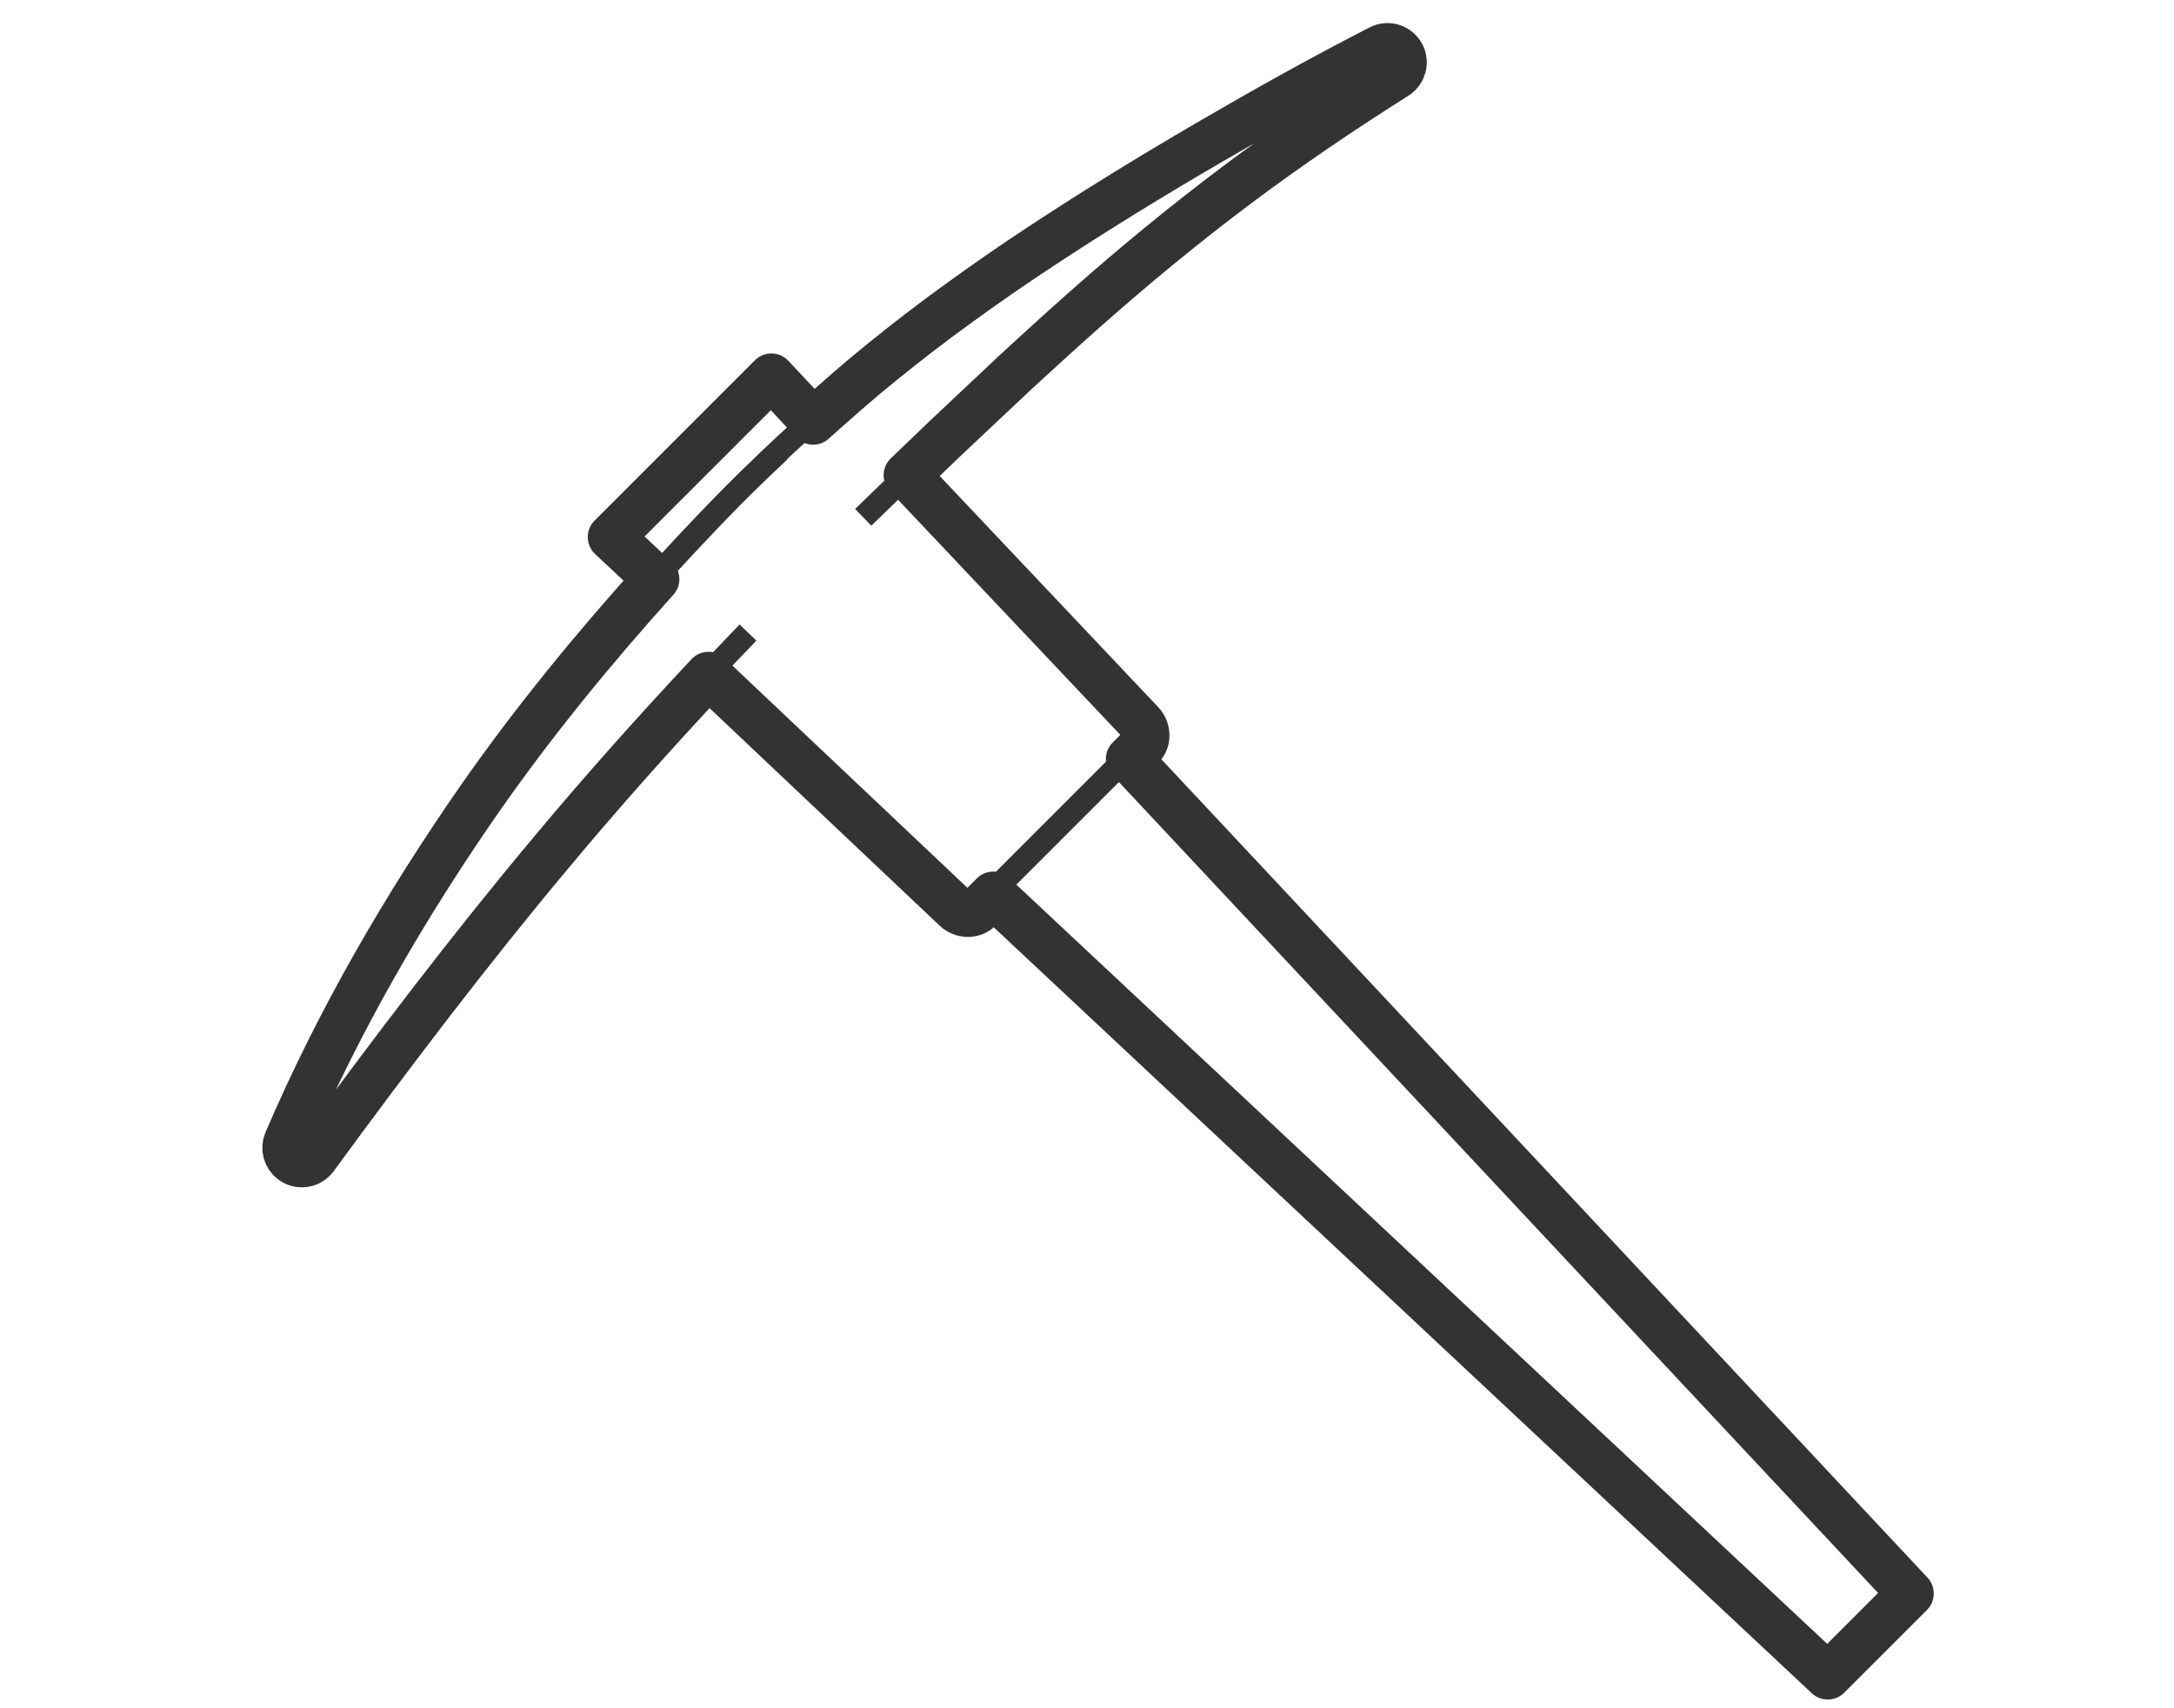
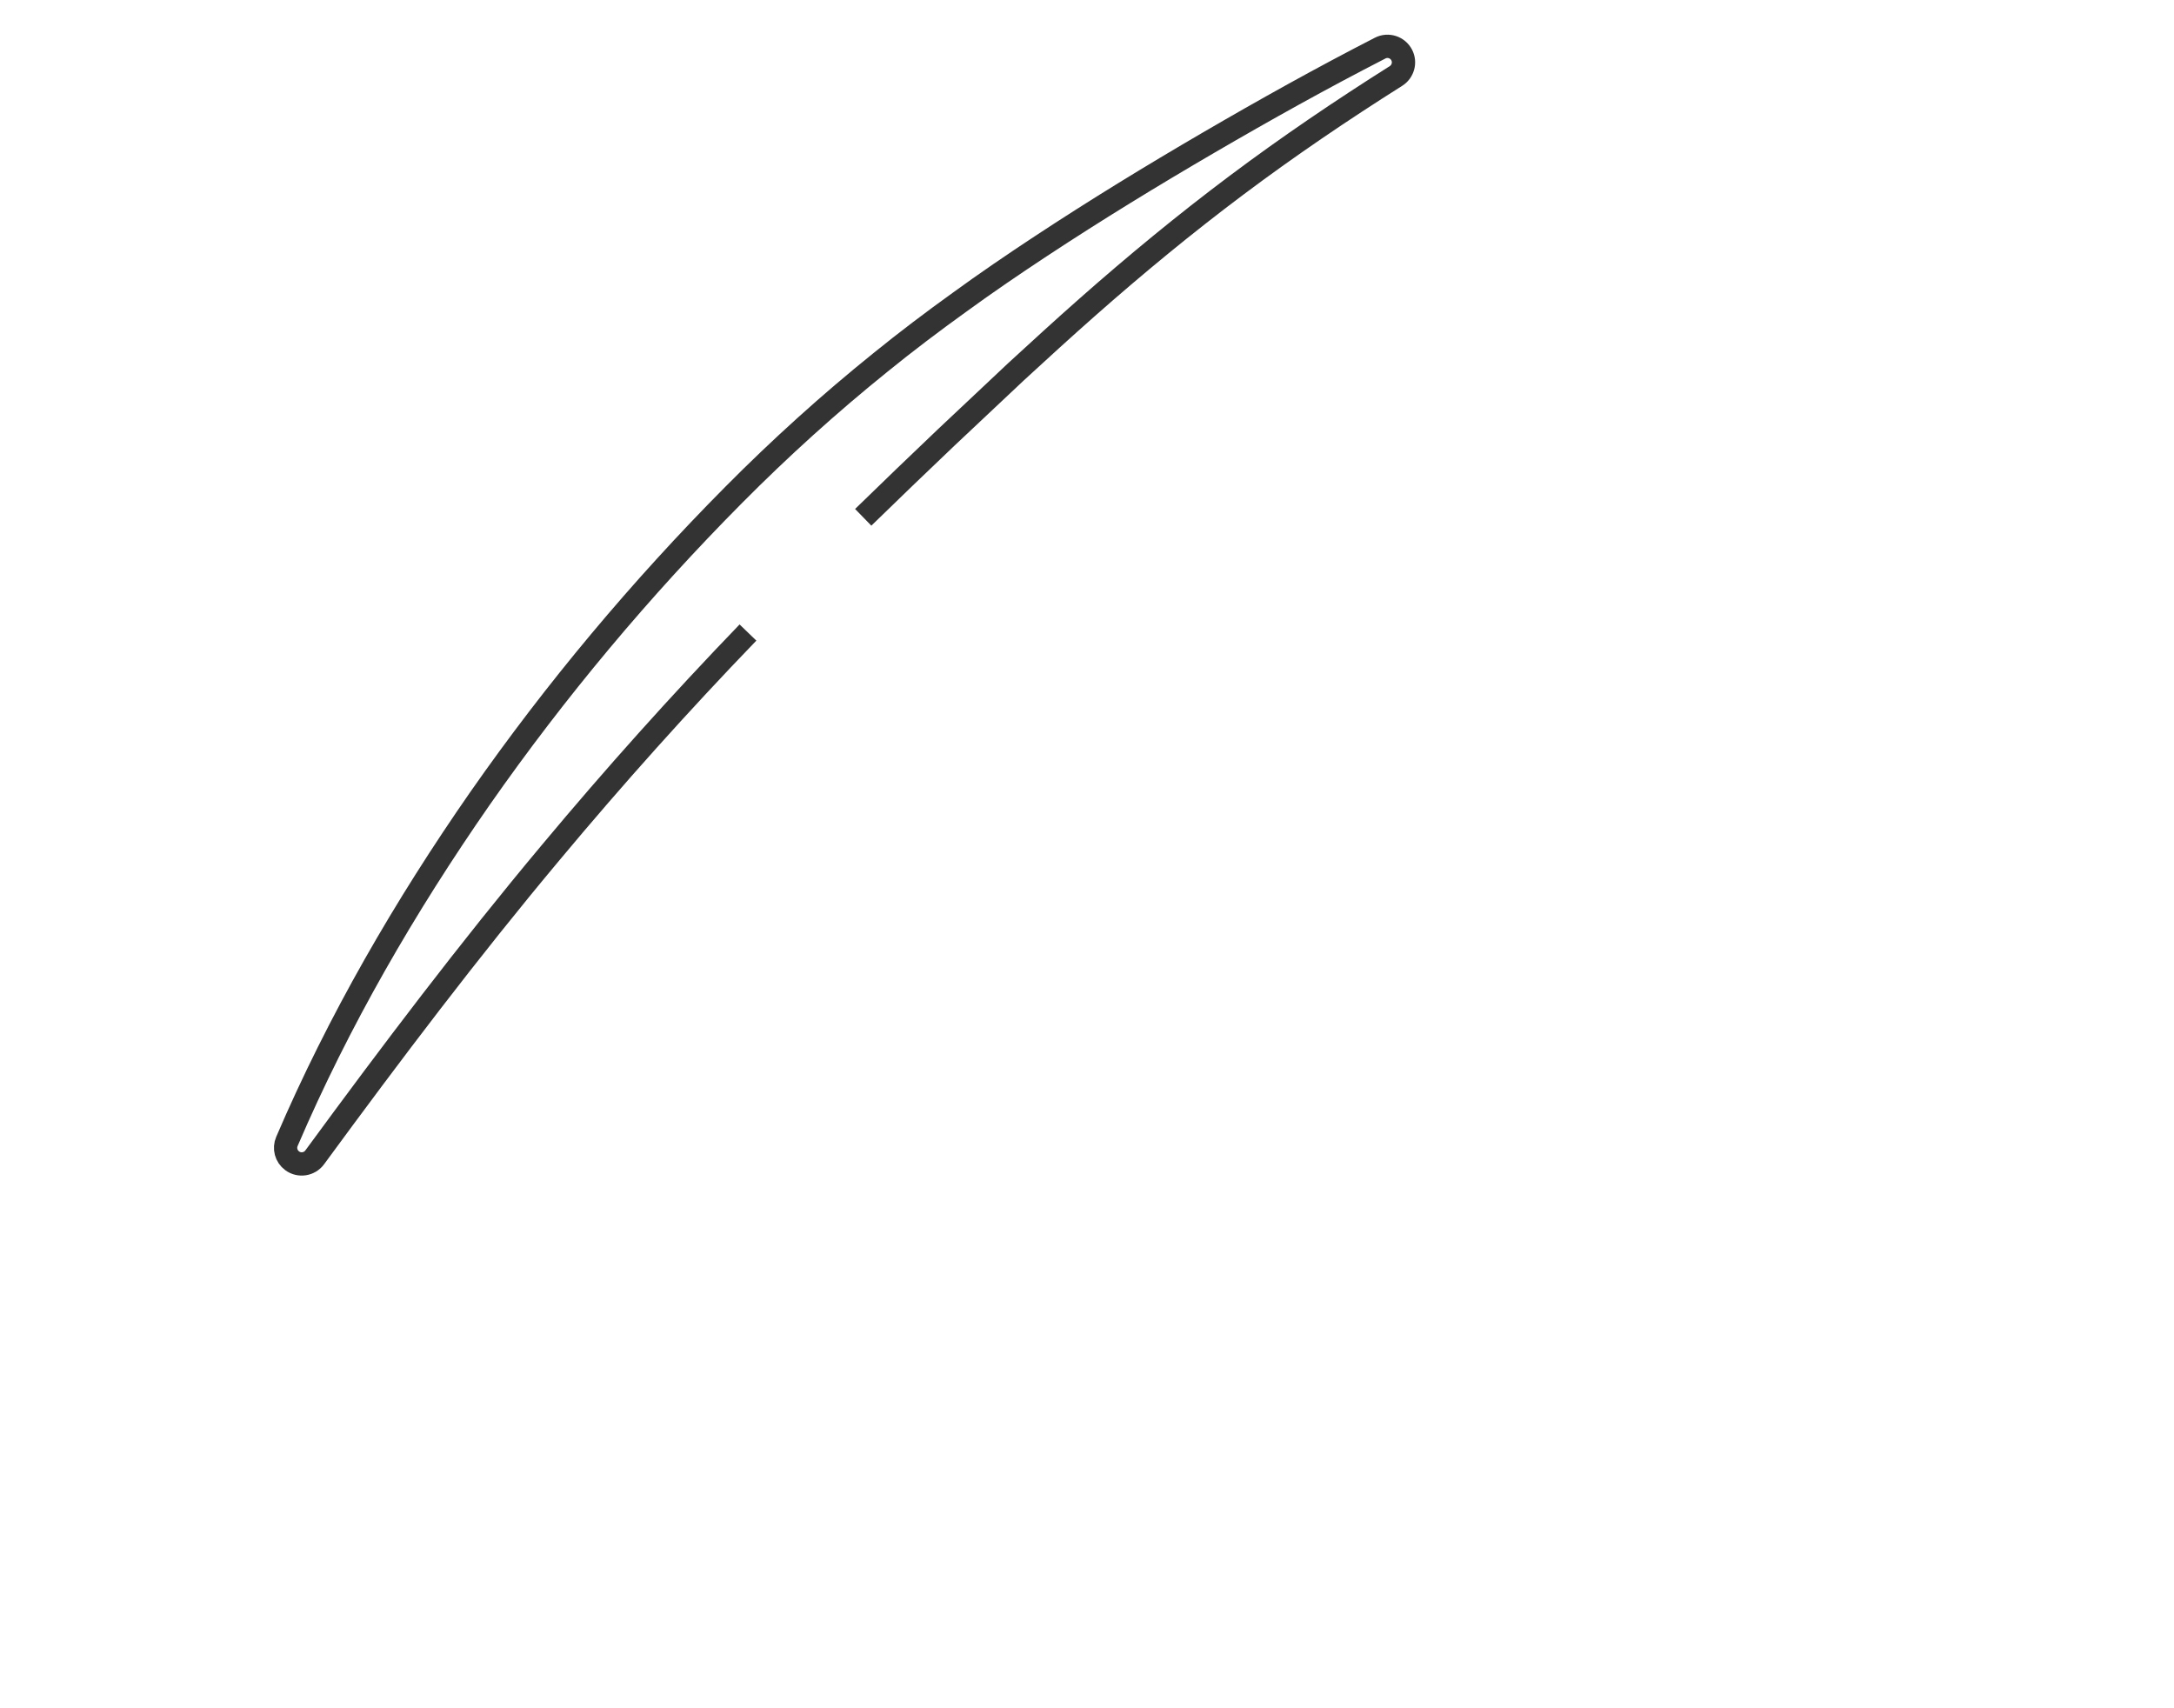
<svg xmlns="http://www.w3.org/2000/svg" version="1.1" id="Vrstva_1" x="0px" y="0px" width="280px" height="220px" viewBox="0 0 280 220" style="enable-background:new 0 0 280 220;" xml:space="preserve">
  <g>
    <path style="fill:none;stroke:#333333;stroke-width:3;" d="M111.178,66.624c3.543-3.452,7.107-6.882,10.7-10.298l8.987-8.456   c3.03-2.785,6.076-5.572,9.174-8.305c6.193-5.466,12.585-10.74,19.222-15.713c6.633-4.976,13.511-9.634,20.54-14.072   c0.89-0.565,1.227-1.732,0.734-2.689c-0.521-1.015-1.765-1.416-2.778-0.895c-7.479,3.837-14.831,7.938-22.12,12.187   c-7.288,4.249-14.509,8.663-21.592,13.33c-3.54,2.333-7.049,4.724-10.482,7.223c-3.449,2.481-6.841,5.043-10.141,7.72   c-6.621,5.333-12.938,11.044-18.928,17.081c-11.979,12.069-22.938,25.155-32.657,39.068c-9.688,13.923-18.224,28.664-24.88,44.187   l-0.006,0.014c-0.373,0.869-0.113,1.908,0.681,2.491c0.923,0.678,2.222,0.478,2.901-0.447   c9.893-13.491,19.847-26.657,30.422-39.286c8.139-9.753,16.595-19.192,25.379-28.302" />
-     <path style="fill:none;stroke:#333333;stroke-width:3;" d="M91.188,86.875l31.805,30.063c0.777,0.736,2.035,0.719,2.793-0.039   l21.07-21.068c0.757-0.759,0.775-2.017,0.039-2.795l-30.091-31.836" />
    <g>
      <g>
-         <path style="fill:none;stroke:#333333;stroke-width:3;" d="M103.351,55.301c0.688-0.633,0.729-1.71,0.091-2.393l-3.176-3.39     c-0.638-0.683-1.703-0.701-2.365-0.039L79.658,67.721c-0.66,0.661-0.644,1.725,0.039,2.365l3.438,3.217     c0.684,0.64,1.759,0.599,2.393-0.089c0,0,5.504-5.987,8.967-9.476C97.767,60.441,103.353,55.301,103.351,55.301z" />
-       </g>
+         </g>
      <g>
-         <path style="fill:none;stroke:#333333;stroke-width:3;" d="M128.882,113.803c-0.661,0.661-0.644,1.725,0.039,2.364     l104.998,98.306c0.683,0.639,1.781,0.621,2.443-0.039l8.253-8.254c0.662-0.662,0.681-1.761,0.04-2.443l-98.305-105     c-0.639-0.683-1.703-0.7-2.365-0.038L128.882,113.803z" />
-       </g>
+         </g>
    </g>
-     <path style="fill:none;stroke:#333333;stroke-width:6;stroke-linecap:round;stroke-linejoin:round;" d="M37.64,149.507   c0.925,0.677,2.229,0.484,2.908-0.438c9.892-13.493,19.862-26.644,30.438-39.272c6.537-7.835,13.313-15.433,20.267-22.854   l31.86,30.119c0.778,0.735,2.157,0.84,2.916,0.082l1.893-1.894l107.48,100.63l10.658-10.656L145.432,97.743l1.667-1.667   c0.758-0.758,0.654-2.138-0.082-2.918l-30.213-31.957l5.074-4.873l8.987-8.456c3.03-2.785,6.076-5.572,9.174-8.304   c6.193-5.466,12.587-10.741,19.222-15.714c6.634-4.975,13.512-9.633,20.541-14.071c0.889-0.565,1.228-1.731,0.736-2.688   c-0.521-1.015-1.764-1.414-2.778-0.894c-7.479,3.837-14.826,7.942-22.115,12.191c-7.287,4.25-14.502,8.671-21.584,13.338   c-3.54,2.333-7.033,4.739-10.469,7.238c-3.446,2.48-6.809,5.075-10.109,7.75c-3.004,2.42-5.881,4.983-8.757,7.552l-5.376-5.75   L78.701,69.166l5.797,5.421c-8.084,8.986-15.752,18.327-22.661,28.219c-9.688,13.922-18.224,28.665-24.88,44.187l-0.006,0.014   C36.578,147.876,36.845,148.924,37.64,149.507z" />
  </g>
</svg>